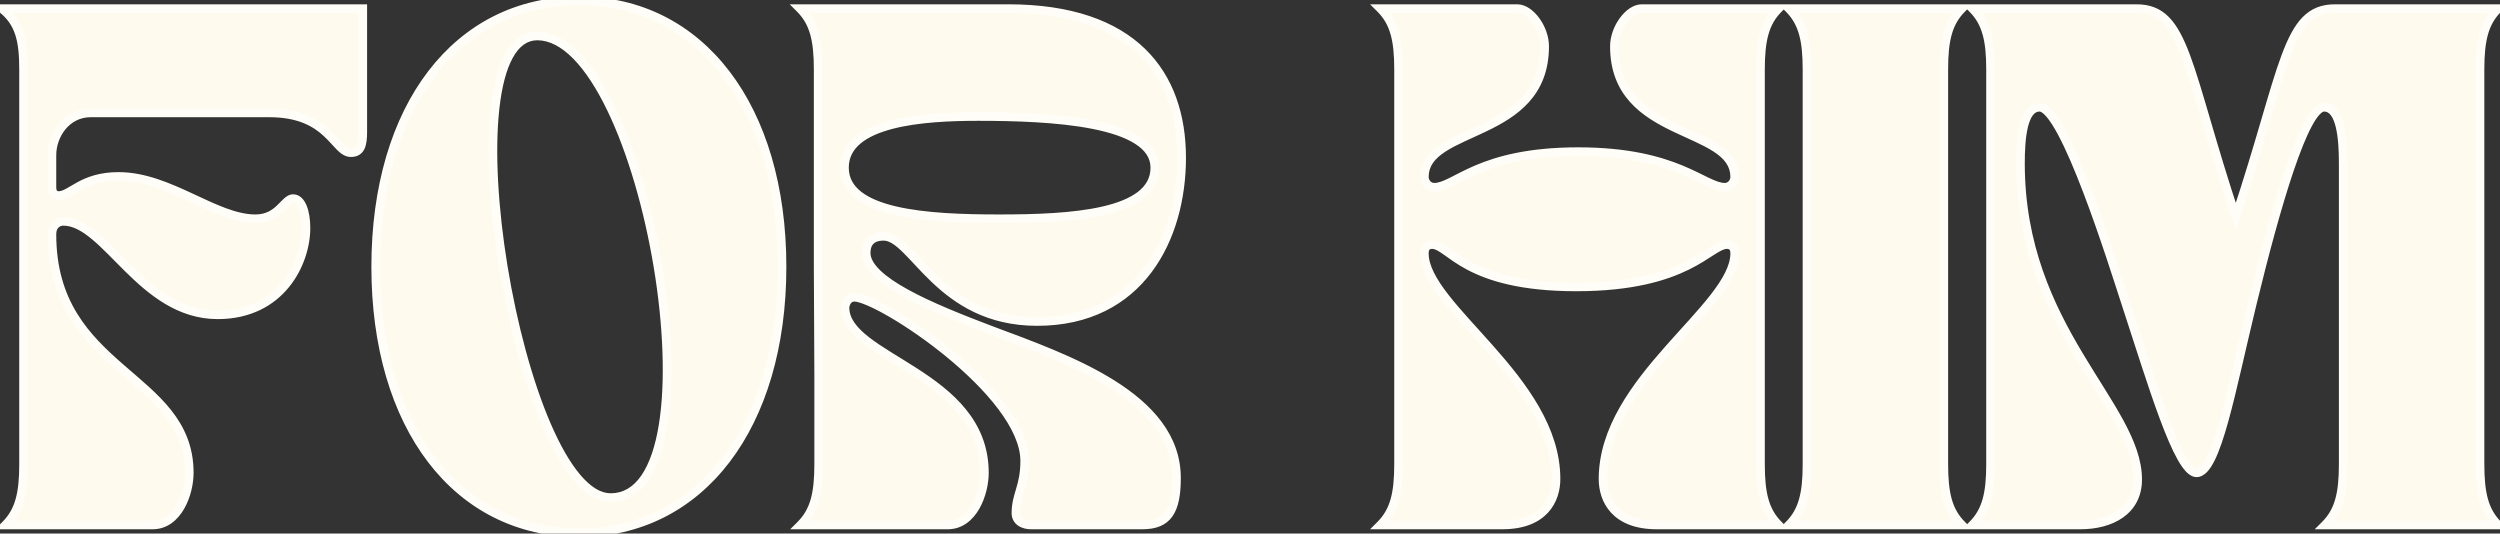
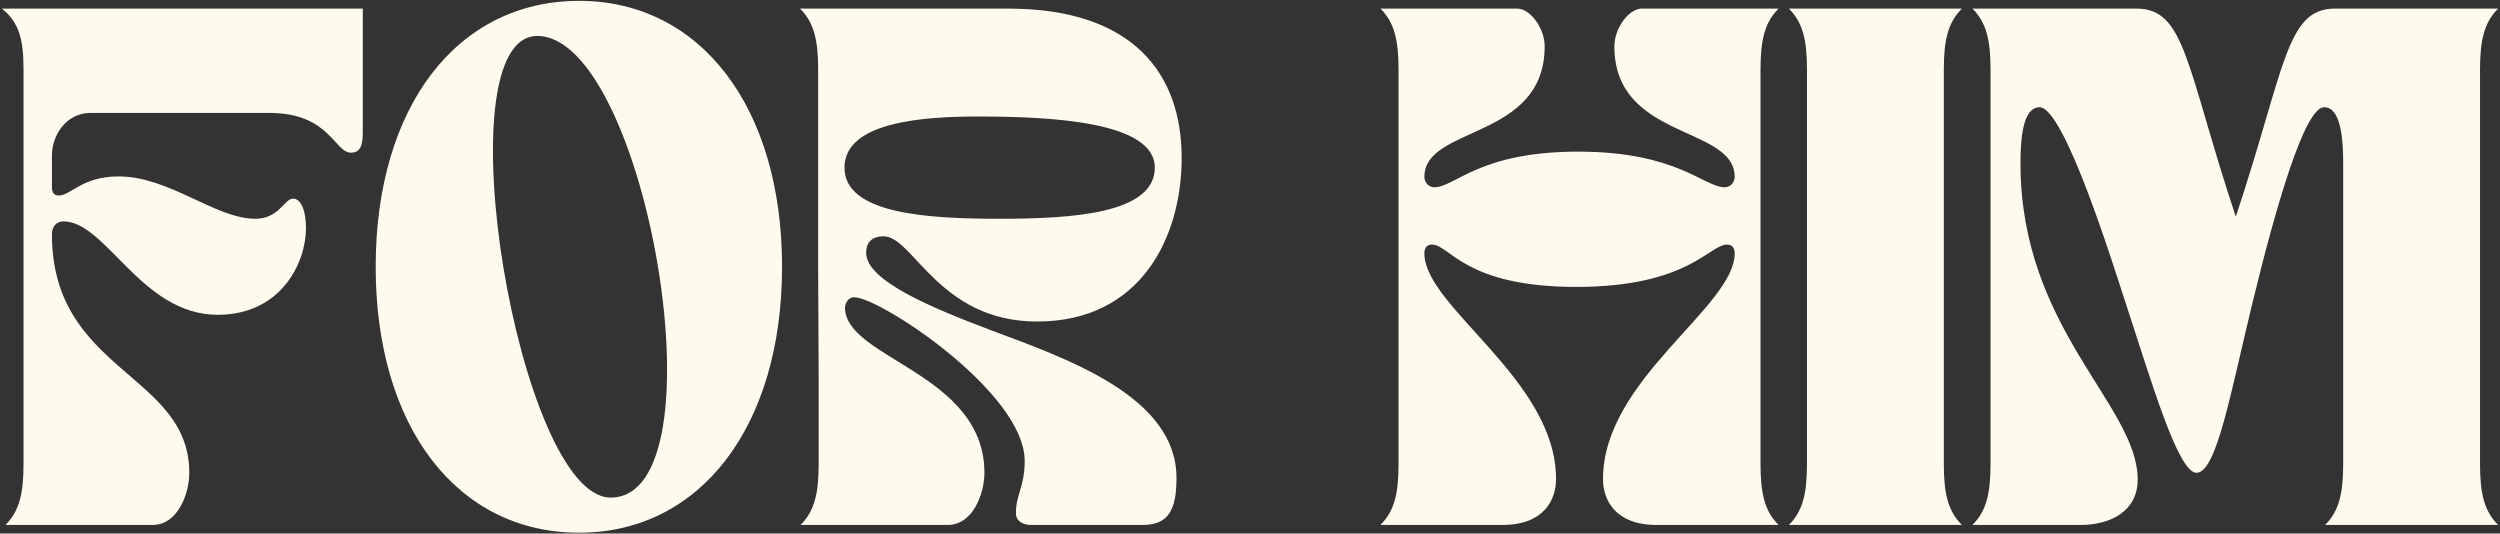
<svg xmlns="http://www.w3.org/2000/svg" width="581" height="124" viewBox="0 0 581 124" fill="none">
  <rect x="0" y="0" width="581" height="124" fill="#333333" stroke="none" />
  <path d="M0.43 2C4.51 5.24 5.47 9.32 5.47 16.16V107.84C5.47 114.68 4.51 118.76 1.27 122H35.471C41.35 122 43.99 114.68 43.99 109.88C43.99 86.72 12.07 86.48 12.07 54.44C12.07 52.16 13.63 51.44 14.71 51.44C24.671 51.44 32.831 73.16 50.59 73.16C65.35 73.16 71.111 61.04 71.111 53C71.111 49.16 70.031 46.16 68.111 46.16C66.07 46.16 64.871 50.84 59.35 50.84C49.99 50.84 39.431 41 27.55 41C19.03 41 16.511 45.44 13.63 45.44C12.31 45.44 12.07 44.36 12.07 43.52V36.08C12.07 31.52 15.31 26.24 21.07 26.24H62.59C76.63 26.24 77.71 35.48 81.55 35.48C83.831 35.48 84.311 33.68 84.311 30.68V2H0.43ZM87.309 62C87.309 99.08 106.149 123.8 134.589 123.8C162.789 123.8 181.749 99.08 181.749 62C181.749 24.92 162.789 0.2 134.589 0.2C106.149 0.2 87.309 24.92 87.309 62ZM124.869 8.36C150.189 8.36 168.669 115.64 141.909 115.64C120.549 115.64 102.429 8.36 124.869 8.36ZM185.938 2C189.178 5.24 190.138 9.32 190.138 16.16V62L190.258 87.32V107.84C190.258 114.68 189.298 118.76 186.058 122H220.258C226.138 122 228.778 114.68 228.778 109.88C228.778 86.72 196.378 83.36 196.378 71.48C196.378 70.88 196.858 69.08 198.538 69.08C204.418 69.08 238.138 91.16 238.138 107.12C238.138 113.12 236.098 114.92 236.098 119.24C236.098 121.28 238.018 122 239.578 122H265.498C271.378 122 273.418 118.76 273.418 111.08C273.418 92.12 247.978 83.36 230.338 76.76C216.418 71.48 201.298 65.24 201.298 58.76C201.298 56.84 202.138 54.92 205.378 54.92C212.218 54.92 218.218 74.72 241.018 74.72C265.018 74.72 274.618 55.28 274.618 36.68C274.618 17.24 263.458 2 234.298 2H185.938ZM227.338 27.08C243.898 27.08 268.378 28.16 268.378 38.96C268.378 49.76 248.818 50.84 232.258 50.84C215.698 50.84 196.258 49.76 196.258 38.96C196.258 28.16 215.098 27.08 227.338 27.08ZM349.141 122C358.861 122 361.621 116.12 361.621 111.32C361.621 88.16 331.021 71.36 331.021 58.88C331.021 57.44 331.741 56.84 332.821 56.84C336.901 56.84 340.381 66.68 366.301 66.68C392.341 66.68 397.261 56.84 401.341 56.84C402.421 56.84 403.141 57.44 403.141 58.88C403.141 71.36 372.541 88.16 372.541 111.32C372.541 116.12 375.301 122 385.021 122H413.341C410.101 118.76 409.141 114.68 409.141 107.84V16.16C409.141 9.32 410.101 5.24 413.341 2H381.541C378.541 2 375.181 6.56 375.181 10.76C375.181 32.6 403.141 29.12 403.141 41.12C403.141 42.32 402.181 43.52 400.861 43.52C395.941 43.52 389.821 35.24 366.781 35.24C343.621 35.24 338.221 43.52 333.301 43.52C331.981 43.52 331.021 42.32 331.021 41.12C331.021 29.12 358.981 32.6 358.981 10.76C358.981 6.56 355.621 2 352.621 2H320.821C324.061 5.24 325.021 9.32 325.021 16.16V107.84C325.021 114.68 324.061 118.76 320.821 122H349.141ZM415.743 122H455.943C452.703 118.76 451.743 114.68 451.743 107.84V16.16C451.743 9.32 452.703 5.24 455.943 2H415.743C418.983 5.24 419.943 9.32 419.943 16.16V107.84C419.943 114.68 418.983 118.76 415.743 122ZM462.599 16.16V107.84C462.599 114.68 461.639 118.76 458.399 122H483.479C490.559 122 496.799 118.76 496.799 111.44C496.799 94.16 469.559 76.4 469.559 38C469.559 32.48 470.039 24.92 473.999 24.92C479.759 24.92 491.159 61.76 493.919 70.16C500.039 88.76 506.159 109.88 510.479 109.88C515.159 109.88 518.519 90.68 523.439 70.52C528.839 48.32 535.559 24.92 540.119 24.92C544.079 24.92 544.559 32.48 544.559 38V107.84C544.559 114.68 543.599 118.76 540.359 122H580.559C577.319 118.76 576.359 114.68 576.359 107.84V16.16C576.359 9.32 577.319 5.24 580.559 2H542.639C531.239 2 531.119 15.68 519.599 50.36C508.079 15.68 507.959 2 496.559 2H458.399C461.639 5.24 462.599 9.32 462.599 16.16Z" fill="#FFFAEE" />
-   <path d="M0.43 2V1H-2.437L-0.191 2.783L0.43 2ZM1.27 122L0.563 121.293L-1.144 123H1.27V122ZM84.311 2H85.311V1H84.311V2ZM-0.191 2.783C1.7 4.285 2.843 5.953 3.531 8.042C4.23 10.168 4.47 12.77 4.47 16.16H6.47C6.47 12.71 6.231 9.852 5.43 7.418C4.618 4.947 3.241 2.955 1.052 1.217L-0.191 2.783ZM4.47 16.16V107.84H6.47V16.16H4.47ZM4.47 107.84C4.47 114.607 3.514 118.343 0.563 121.293L1.978 122.707C5.507 119.177 6.47 114.753 6.47 107.84H4.47ZM1.27 123H35.471V121H1.27V123ZM35.471 123C38.898 123 41.305 120.847 42.803 118.238C44.295 115.638 44.99 112.432 44.99 109.88H42.99C42.99 112.128 42.365 114.982 41.068 117.242C39.776 119.493 37.922 121 35.471 121V123ZM44.99 109.88C44.99 97.753 36.549 91.593 28.688 84.736C24.71 81.267 20.819 77.593 17.911 72.841C15.016 68.11 13.07 62.268 13.07 54.44H11.07C11.07 62.632 13.115 68.835 16.205 73.885C19.282 78.912 23.371 82.753 27.373 86.244C35.472 93.307 42.99 98.847 42.99 109.88H44.99ZM13.07 54.44C13.07 53.548 13.364 53.085 13.649 52.834C13.96 52.557 14.371 52.44 14.71 52.44V50.44C13.97 50.44 13.06 50.683 12.322 51.336C11.556 52.015 11.07 53.051 11.07 54.44H13.07ZM14.71 52.44C16.836 52.44 18.982 53.602 21.381 55.602C23.781 57.603 26.221 60.248 29.023 63.012C34.537 68.45 41.273 74.16 50.59 74.16V72.16C42.147 72.16 35.924 67.01 30.428 61.588C27.725 58.922 25.147 56.137 22.661 54.066C20.174 51.993 17.565 50.44 14.71 50.44V52.44ZM50.59 74.16C58.28 74.16 63.691 70.988 67.161 66.726C70.603 62.498 72.111 57.23 72.111 53H70.111C70.111 56.81 68.737 61.622 65.61 65.464C62.51 69.272 57.661 72.16 50.59 72.16V74.16ZM72.111 53C72.111 51.005 71.832 49.152 71.254 47.757C70.695 46.408 69.693 45.16 68.111 45.16V47.16C68.448 47.16 68.946 47.412 69.407 48.523C69.849 49.588 70.111 51.155 70.111 53H72.111ZM68.111 45.16C67.204 45.16 66.503 45.683 65.987 46.149C65.716 46.394 65.444 46.674 65.181 46.943C64.912 47.22 64.643 47.497 64.351 47.771C63.215 48.839 61.767 49.84 59.35 49.84V51.84C62.453 51.84 64.366 50.501 65.72 49.229C66.05 48.918 66.35 48.61 66.614 48.338C66.886 48.059 67.113 47.827 67.328 47.633C67.783 47.222 67.997 47.16 68.111 47.16V45.16ZM59.35 49.84C57.179 49.84 54.891 49.268 52.451 48.365C50.007 47.46 47.484 46.252 44.817 45.013C39.542 42.562 33.742 40 27.55 40V42C33.239 42 38.659 44.358 43.974 46.827C46.602 48.048 49.217 49.3 51.756 50.24C54.3 51.182 56.842 51.84 59.35 51.84V49.84ZM27.55 40C23.09 40 20.167 41.17 18 42.34C17.467 42.628 16.982 42.915 16.543 43.175C16.099 43.44 15.713 43.67 15.349 43.865C14.612 44.262 14.095 44.44 13.63 44.44V46.44C14.606 46.44 15.484 46.063 16.296 45.627C16.706 45.407 17.133 45.151 17.565 44.895C18.003 44.635 18.457 44.367 18.951 44.1C20.894 43.05 23.491 42 27.55 42V40ZM13.63 44.44C13.439 44.44 13.348 44.402 13.312 44.382C13.277 44.363 13.246 44.336 13.213 44.281C13.128 44.139 13.07 43.878 13.07 43.52H11.07C11.07 44.002 11.133 44.701 11.498 45.309C11.914 46.002 12.639 46.44 13.63 46.44V44.44ZM13.07 43.52V36.08H11.07V43.52H13.07ZM13.07 36.08C13.07 31.864 16.05 27.24 21.07 27.24V25.24C14.571 25.24 11.07 31.175 11.07 36.08H13.07ZM21.07 27.24H62.59V25.24H21.07V27.24ZM62.59 27.24C69.341 27.24 72.883 29.443 75.218 31.595C75.814 32.145 76.338 32.699 76.83 33.233C77.31 33.756 77.784 34.289 78.233 34.741C79.112 35.626 80.154 36.48 81.55 36.48V34.48C81.027 34.48 80.494 34.179 79.652 33.331C79.24 32.917 78.817 32.44 78.302 31.88C77.798 31.331 77.23 30.73 76.573 30.125C73.897 27.657 69.88 25.24 62.59 25.24V27.24ZM81.55 36.48C82.251 36.48 82.895 36.341 83.452 36.013C84.014 35.682 84.41 35.201 84.683 34.646C85.2 33.593 85.311 32.181 85.311 30.68H83.311C83.311 32.179 83.181 33.167 82.888 33.764C82.756 34.034 82.605 34.191 82.436 34.291C82.26 34.394 81.99 34.48 81.55 34.48V36.48ZM85.311 30.68V2H83.311V30.68H85.311ZM84.311 1H0.43V3H84.311V1ZM86.309 62C86.309 80.699 91.058 96.38 99.489 107.412C107.937 118.467 120.047 124.8 134.589 124.8V122.8C120.69 122.8 109.16 116.773 101.078 106.198C92.979 95.6 88.309 80.381 88.309 62H86.309ZM134.589 124.8C149.012 124.8 161.091 118.465 169.538 107.412C177.968 96.381 182.749 80.7 182.749 62H180.749C180.749 80.38 176.049 95.599 167.949 106.198C159.866 116.775 148.365 122.8 134.589 122.8V124.8ZM182.749 62C182.749 43.3 177.968 27.619 169.538 16.588C161.091 5.535 149.012 -0.8 134.589 -0.8V1.2C148.365 1.2 159.866 7.225 167.949 17.802C176.049 28.401 180.749 43.62 180.749 62H182.749ZM134.589 -0.8C120.047 -0.8 107.937 5.533 99.489 16.588C91.058 27.62 86.309 43.301 86.309 62H88.309C88.309 43.619 92.979 28.4 101.078 17.802C109.16 7.227 120.69 1.2 134.589 1.2V-0.8ZM124.869 9.36C127.661 9.36 130.478 10.838 133.254 13.67C136.026 16.497 138.664 20.582 141.076 25.559C145.898 35.506 149.723 48.817 151.932 62.163C154.142 75.516 154.72 88.807 153.109 98.717C152.302 103.679 150.961 107.705 149.073 110.466C147.209 113.19 144.853 114.64 141.909 114.64V116.64C145.654 116.64 148.574 114.737 150.723 111.595C152.848 108.489 154.255 104.134 155.083 99.038C156.742 88.833 156.135 75.304 153.905 61.837C151.675 48.363 147.805 34.854 142.876 24.686C140.413 19.605 137.663 15.309 134.682 12.27C131.706 9.234 128.406 7.36 124.869 7.36V9.36ZM141.909 114.64C139.674 114.64 137.308 113.231 134.885 110.382C132.48 107.555 130.154 103.465 127.997 98.48C123.687 88.521 120.139 75.196 117.95 61.838C115.761 48.476 114.945 35.166 116.054 25.233C116.61 20.257 117.64 16.217 119.159 13.451C120.664 10.709 122.555 9.36 124.869 9.36V7.36C121.572 7.36 119.121 9.364 117.405 12.489C115.703 15.589 114.634 19.931 114.067 25.012C112.93 35.194 113.771 48.704 115.977 62.162C118.183 75.624 121.767 89.119 126.161 99.275C128.356 104.347 130.775 108.639 133.362 111.678C135.93 114.697 138.803 116.64 141.909 116.64V114.64ZM185.938 2V1H183.524L185.231 2.707L185.938 2ZM190.138 62L189.138 62L189.138 62.005L190.138 62ZM190.258 87.32H191.258L191.258 87.315L190.258 87.32ZM186.058 122L185.351 121.293L183.644 123H186.058V122ZM230.338 76.76L229.984 77.695L229.988 77.697L230.338 76.76ZM185.231 2.707C188.181 5.657 189.138 9.393 189.138 16.16H191.138C191.138 9.247 190.175 4.823 186.645 1.293L185.231 2.707ZM189.138 16.16V62H191.138V16.16H189.138ZM189.138 62.005L189.258 87.325L191.258 87.315L191.138 61.995L189.138 62.005ZM189.258 87.32V107.84H191.258V87.32H189.258ZM189.258 107.84C189.258 114.607 188.301 118.343 185.351 121.293L186.765 122.707C190.295 119.177 191.258 114.753 191.258 107.84H189.258ZM186.058 123H220.258V121H186.058V123ZM220.258 123C223.686 123 226.093 120.847 227.591 118.238C229.083 115.638 229.778 112.432 229.778 109.88H227.778C227.778 112.128 227.153 114.982 225.856 117.242C224.564 119.493 222.71 121 220.258 121V123ZM229.778 109.88C229.778 97.733 221.238 90.841 213.12 85.609C208.986 82.945 205.047 80.758 202.052 78.444C199.055 76.128 197.378 73.951 197.378 71.48H195.378C195.378 74.949 197.751 77.647 200.829 80.026C203.909 82.406 208.071 84.735 212.037 87.291C220.118 92.499 227.778 98.867 227.778 109.88H229.778ZM197.378 71.48C197.378 71.36 197.45 70.945 197.675 70.587C197.873 70.272 198.128 70.08 198.538 70.08V68.08C197.268 68.08 196.444 68.788 195.982 69.523C195.547 70.214 195.378 71 195.378 71.48H197.378ZM198.538 70.08C199.05 70.08 200.054 70.346 201.535 70.979C202.971 71.593 204.732 72.497 206.704 73.644C210.644 75.936 215.367 79.164 219.909 82.888C224.455 86.616 228.79 90.816 231.979 95.045C235.188 99.3 237.138 103.456 237.138 107.12H239.138C239.138 102.804 236.874 98.215 233.576 93.841C230.259 89.442 225.797 85.129 221.177 81.342C216.555 77.551 211.745 74.262 207.709 71.915C205.692 70.742 203.855 69.796 202.321 69.141C200.833 68.504 199.497 68.08 198.538 68.08V70.08ZM237.138 107.12C237.138 109.986 236.656 111.833 236.159 113.529C235.657 115.24 235.098 116.911 235.098 119.24H237.098C237.098 117.249 237.56 115.86 238.078 114.091C238.601 112.307 239.138 110.254 239.138 107.12H237.138ZM235.098 119.24C235.098 120.635 235.782 121.627 236.712 122.226C237.594 122.794 238.669 123 239.578 123V121C238.927 121 238.263 120.846 237.795 120.544C237.374 120.273 237.098 119.885 237.098 119.24H235.098ZM239.578 123H265.498V121H239.578V123ZM265.498 123C268.627 123 270.982 122.127 272.481 119.995C273.915 117.957 274.418 114.956 274.418 111.08H272.418C272.418 114.884 271.902 117.343 270.845 118.845C269.855 120.253 268.25 121 265.498 121V123ZM274.418 111.08C274.418 101.079 267.69 93.886 259.026 88.438C250.354 82.987 239.471 79.109 230.689 75.823L229.988 77.697C238.845 81.01 249.502 84.813 257.961 90.132C266.426 95.454 272.418 102.121 272.418 111.08H274.418ZM230.693 75.825C223.728 73.183 216.53 70.325 211.079 67.333C208.352 65.836 206.115 64.334 204.573 62.844C203.015 61.34 202.298 59.98 202.298 58.76H200.298C200.298 60.78 201.472 62.63 203.184 64.283C204.911 65.951 207.325 67.554 210.117 69.087C215.707 72.155 223.029 75.057 229.984 77.695L230.693 75.825ZM202.298 58.76C202.298 57.923 202.484 57.237 202.884 56.77C203.257 56.332 203.961 55.92 205.378 55.92V53.92C203.555 53.92 202.219 54.468 201.363 55.471C200.532 56.443 200.298 57.677 200.298 58.76H202.298ZM205.378 55.92C205.984 55.92 206.641 56.138 207.407 56.618C208.178 57.101 209.001 57.815 209.924 58.725C210.846 59.636 211.823 60.697 212.919 61.868C214.008 63.031 215.201 64.286 216.524 65.545C221.84 70.6 229.274 75.72 241.018 75.72V73.72C229.962 73.72 222.996 68.94 217.902 64.095C216.623 62.879 215.463 61.659 214.379 60.501C213.303 59.352 212.287 58.248 211.329 57.302C210.371 56.357 209.426 55.523 208.47 54.924C207.509 54.321 206.483 53.92 205.378 53.92V55.92ZM241.018 75.72C253.327 75.72 262.025 70.717 267.618 63.276C273.181 55.873 275.618 46.133 275.618 36.68H273.618C273.618 45.827 271.255 55.107 266.019 62.074C260.811 69.003 252.71 73.72 241.018 73.72V75.72ZM275.618 36.68C275.618 26.773 272.771 17.811 266.089 11.332C259.41 4.855 249.045 1 234.298 1V3C248.712 3 258.506 6.765 264.697 12.768C270.885 18.768 273.618 27.147 273.618 36.68H275.618ZM234.298 1H185.938V3H234.298V1ZM227.338 28.08C235.616 28.08 245.789 28.352 253.874 29.951C257.924 30.752 261.36 31.87 263.759 33.392C266.135 34.899 267.378 36.716 267.378 38.96H269.378C269.378 35.804 267.562 33.436 264.83 31.703C262.122 29.985 258.402 28.808 254.262 27.989C245.967 26.348 235.62 26.08 227.338 26.08V28.08ZM267.378 38.96C267.378 41.302 266.34 43.119 264.451 44.582C262.523 46.074 259.722 47.18 256.302 47.976C249.467 49.567 240.543 49.84 232.258 49.84V51.84C240.534 51.84 249.67 51.573 256.755 49.924C260.295 49.1 263.418 47.911 265.675 46.163C267.971 44.386 269.378 42.018 269.378 38.96H267.378ZM232.258 49.84C223.974 49.84 215.08 49.567 208.276 47.976C204.871 47.18 202.085 46.075 200.169 44.583C198.291 43.122 197.258 41.304 197.258 38.96H195.258C195.258 42.016 196.656 44.383 198.94 46.162C201.186 47.91 204.295 49.1 207.821 49.924C214.876 51.573 223.983 51.84 232.258 51.84V49.84ZM197.258 38.96C197.258 36.6 198.268 34.776 200.031 33.318C201.828 31.831 204.405 30.731 207.46 29.938C213.565 28.353 221.223 28.08 227.338 28.08V26.08C221.213 26.08 213.331 26.347 206.957 28.002C203.772 28.829 200.874 30.024 198.756 31.777C196.603 33.559 195.258 35.92 195.258 38.96H197.258ZM413.341 122V123H415.755L414.048 121.293L413.341 122ZM413.341 2L414.048 2.707L415.755 1H413.341V2ZM320.821 2V1H318.407L320.114 2.707L320.821 2ZM320.821 122L320.114 121.293L318.407 123H320.821V122ZM349.141 123C354.211 123 357.625 121.459 359.762 119.137C361.881 116.834 362.621 113.897 362.621 111.32H360.621C360.621 113.543 359.981 115.946 358.29 117.783C356.617 119.601 353.791 121 349.141 121V123ZM362.621 111.32C362.621 99.32 354.704 89.069 347.07 80.433C343.205 76.059 339.435 72.128 336.592 68.468C333.729 64.784 332.021 61.632 332.021 58.88H330.021C330.021 62.368 332.138 65.996 335.013 69.695C337.907 73.42 341.787 77.476 345.572 81.757C353.238 90.431 360.621 100.16 360.621 111.32H362.621ZM332.021 58.88C332.021 58.315 332.162 58.092 332.239 58.011C332.31 57.936 332.462 57.84 332.821 57.84V55.84C332.1 55.84 331.352 56.044 330.793 56.63C330.24 57.208 330.021 58.005 330.021 58.88H332.021ZM332.821 57.84C333.469 57.84 334.192 58.233 335.551 59.194C336.835 60.102 338.522 61.376 340.901 62.643C345.689 65.192 353.206 67.68 366.301 67.68V65.68C353.477 65.68 346.293 63.248 341.841 60.877C339.6 59.684 338.032 58.498 336.706 57.561C335.455 56.677 334.213 55.84 332.821 55.84V57.84ZM366.301 67.68C379.458 67.68 387.351 65.192 392.498 62.657C395.057 61.397 396.923 60.13 398.346 59.22C399.067 58.758 399.646 58.407 400.155 58.169C400.661 57.933 401.033 57.84 401.341 57.84V55.84C400.629 55.84 399.955 56.055 399.309 56.357C398.667 56.657 397.988 57.074 397.268 57.535C395.807 58.47 394.05 59.663 391.614 60.863C386.771 63.248 379.185 65.68 366.301 65.68V67.68ZM401.341 57.84C401.7 57.84 401.852 57.936 401.923 58.011C402 58.092 402.141 58.315 402.141 58.88H404.141C404.141 58.005 403.922 57.208 403.369 56.63C402.81 56.044 402.062 55.84 401.341 55.84V57.84ZM402.141 58.88C402.141 61.632 400.433 64.784 397.57 68.468C394.727 72.128 390.957 76.059 387.092 80.433C379.458 89.069 371.541 99.32 371.541 111.32H373.541C373.541 100.16 380.924 90.431 388.59 81.757C392.375 77.476 396.255 73.42 399.149 69.695C402.024 65.996 404.141 62.368 404.141 58.88H402.141ZM371.541 111.32C371.541 113.897 372.281 116.834 374.4 119.137C376.537 121.459 379.951 123 385.021 123V121C380.371 121 377.545 119.601 375.872 117.783C374.181 115.946 373.541 113.543 373.541 111.32H371.541ZM385.021 123H413.341V121H385.021V123ZM414.048 121.293C411.098 118.343 410.141 114.607 410.141 107.84H408.141C408.141 114.753 409.104 119.177 412.634 122.707L414.048 121.293ZM410.141 107.84V16.16H408.141V107.84H410.141ZM410.141 16.16C410.141 9.393 411.098 5.657 414.048 2.707L412.634 1.293C409.104 4.823 408.141 9.247 408.141 16.16H410.141ZM413.341 1H381.541V3H413.341V1ZM381.541 1C379.564 1 377.714 2.454 376.428 4.216C375.111 6.021 374.181 8.413 374.181 10.76H376.181C376.181 8.907 376.931 6.919 378.044 5.394C379.188 3.826 380.518 3 381.541 3V1ZM374.181 10.76C374.181 16.462 376.017 20.578 378.804 23.696C381.562 26.782 385.206 28.839 388.728 30.531C392.327 32.261 395.677 33.567 398.228 35.224C400.721 36.843 402.141 38.61 402.141 41.12H404.141C404.141 37.63 402.066 35.332 399.317 33.546C396.625 31.798 392.985 30.359 389.594 28.729C386.126 27.061 382.78 25.143 380.295 22.364C377.841 19.617 376.181 15.978 376.181 10.76H374.181ZM402.141 41.12C402.141 41.869 401.532 42.52 400.861 42.52V44.52C402.83 44.52 404.141 42.771 404.141 41.12H402.141ZM400.861 42.52C399.884 42.52 398.768 42.105 397.131 41.324C395.551 40.569 393.543 39.504 390.997 38.455C385.853 36.336 378.434 34.24 366.781 34.24V36.24C378.168 36.24 385.329 38.284 390.235 40.305C392.714 41.326 394.599 42.331 396.27 43.129C397.884 43.9 399.378 44.52 400.861 44.52V42.52ZM366.781 34.24C355.069 34.24 347.795 36.336 342.809 38.46C340.343 39.51 338.419 40.578 336.906 41.331C335.339 42.11 334.271 42.52 333.301 42.52V44.52C334.792 44.52 336.243 43.895 337.797 43.121C339.403 42.322 341.199 41.32 343.593 40.3C348.327 38.284 355.333 36.24 366.781 36.24V34.24ZM333.301 42.52C332.63 42.52 332.021 41.869 332.021 41.12H330.021C330.021 42.771 331.332 44.52 333.301 44.52V42.52ZM332.021 41.12C332.021 38.61 333.441 36.843 335.935 35.224C338.485 33.567 341.835 32.261 345.434 30.531C348.956 28.839 352.6 26.782 355.358 23.696C358.146 20.578 359.981 16.462 359.981 10.76H357.981C357.981 15.978 356.322 19.617 353.867 22.364C351.382 25.143 348.036 27.061 344.568 28.729C341.177 30.359 337.537 31.798 334.845 33.546C332.096 35.332 330.021 37.63 330.021 41.12H332.021ZM359.981 10.76C359.981 8.413 359.051 6.021 357.734 4.216C356.448 2.454 354.598 1 352.621 1V3C353.644 3 354.974 3.826 356.118 5.394C357.231 6.919 357.981 8.907 357.981 10.76H359.981ZM352.621 1H320.821V3H352.621V1ZM320.114 2.707C323.064 5.657 324.021 9.393 324.021 16.16H326.021C326.021 9.247 325.058 4.823 321.528 1.293L320.114 2.707ZM324.021 16.16V107.84H326.021V16.16H324.021ZM324.021 107.84C324.021 114.607 323.064 118.343 320.114 121.293L321.528 122.707C325.058 119.177 326.021 114.753 326.021 107.84H324.021ZM320.821 123H349.141V121H320.821V123ZM415.743 122L415.036 121.293L413.329 123H415.743V122ZM455.943 122V123H458.357L456.65 121.293L455.943 122ZM455.943 2L456.65 2.707L458.357 1H455.943V2ZM415.743 2V1H413.329L415.036 2.707L415.743 2ZM415.743 123H455.943V121H415.743V123ZM456.65 121.293C453.7 118.343 452.743 114.607 452.743 107.84H450.743C450.743 114.753 451.706 119.177 455.236 122.707L456.65 121.293ZM452.743 107.84V16.16H450.743V107.84H452.743ZM452.743 16.16C452.743 9.393 453.7 5.657 456.65 2.707L455.236 1.293C451.706 4.823 450.743 9.247 450.743 16.16H452.743ZM455.943 1H415.743V3H455.943V1ZM415.036 2.707C417.986 5.657 418.943 9.393 418.943 16.16H420.943C420.943 9.247 419.98 4.823 416.45 1.293L415.036 2.707ZM418.943 16.16V107.84H420.943V16.16H418.943ZM418.943 107.84C418.943 114.607 417.986 118.343 415.036 121.293L416.45 122.707C419.98 119.177 420.943 114.753 420.943 107.84H418.943ZM458.399 122L457.692 121.293L455.985 123H458.399V122ZM493.919 70.16L492.969 70.472L492.969 70.472L493.919 70.16ZM523.439 70.52L524.411 70.757L524.411 70.756L523.439 70.52ZM540.359 122L539.652 121.293L537.945 123H540.359V122ZM580.559 122V123H582.973L581.266 121.293L580.559 122ZM580.559 2L581.266 2.707L582.973 1H580.559V2ZM519.599 50.36L518.65 50.675L519.599 53.532L520.548 50.675L519.599 50.36ZM458.399 2V1H455.985L457.692 2.707L458.399 2ZM461.599 16.16V107.84H463.599V16.16H461.599ZM461.599 107.84C461.599 114.607 460.642 118.343 457.692 121.293L459.106 122.707C462.636 119.177 463.599 114.753 463.599 107.84H461.599ZM458.399 123H483.479V121H458.399V123ZM483.479 123C487.152 123 490.706 122.162 493.371 120.282C496.078 118.372 497.799 115.429 497.799 111.44H495.799C495.799 114.771 494.401 117.108 492.218 118.648C489.993 120.218 486.886 121 483.479 121V123ZM497.799 111.44C497.799 106.865 495.998 102.334 493.421 97.597C490.861 92.889 487.397 87.75 484.038 82.127C477.268 70.795 470.559 56.939 470.559 38H468.559C468.559 57.461 475.47 71.685 482.321 83.153C485.772 88.93 489.118 93.871 491.665 98.553C494.195 103.206 495.799 107.375 495.799 111.44H497.799ZM470.559 38C470.559 35.246 470.681 32.078 471.267 29.622C471.561 28.39 471.951 27.426 472.432 26.791C472.887 26.19 473.386 25.92 473.999 25.92V23.92C472.632 23.92 471.586 24.595 470.838 25.584C470.115 26.539 469.643 27.81 469.321 29.158C468.677 31.862 468.559 35.234 468.559 38H470.559ZM473.999 25.92C474.091 25.92 474.278 25.958 474.58 26.163C474.88 26.366 475.233 26.694 475.633 27.166C476.434 28.111 477.324 29.512 478.272 31.28C480.163 34.808 482.197 39.627 484.15 44.746C488.054 54.978 491.583 66.254 492.969 70.472L494.869 69.848C493.495 65.666 489.944 54.322 486.019 44.033C484.057 38.893 481.988 33.977 480.035 30.335C479.061 28.518 478.094 26.975 477.158 25.872C476.69 25.321 476.205 24.849 475.703 24.508C475.204 24.17 474.628 23.92 473.999 23.92V25.92ZM492.969 70.472C496.019 79.743 499.093 89.715 501.937 97.344C503.359 101.157 504.742 104.438 506.058 106.78C506.715 107.947 507.381 108.928 508.059 109.631C508.715 110.31 509.529 110.88 510.479 110.88V108.88C510.349 108.88 510.027 108.79 509.498 108.242C508.991 107.716 508.422 106.903 507.801 105.799C506.564 103.599 505.225 100.438 503.811 96.646C500.985 89.065 497.939 79.177 494.869 69.847L492.969 70.472ZM510.479 110.88C511.434 110.88 512.24 110.385 512.895 109.713C513.547 109.042 514.136 108.109 514.682 107.01C515.777 104.805 516.81 101.699 517.833 98.028C519.877 90.692 521.964 80.785 524.411 70.757L522.468 70.283C519.995 80.415 517.941 90.188 515.906 97.492C514.889 101.141 513.897 104.095 512.891 106.12C512.387 107.136 511.907 107.86 511.461 108.318C511.017 108.775 510.695 108.88 510.479 108.88V110.88ZM524.411 70.756C527.109 59.663 530.131 48.298 533.041 39.716C534.498 35.419 535.914 31.862 537.231 29.394C537.891 28.156 538.502 27.24 539.05 26.647C539.623 26.026 539.977 25.92 540.119 25.92V23.92C539.121 23.92 538.268 24.546 537.58 25.291C536.866 26.064 536.161 27.15 535.466 28.452C534.072 31.066 532.615 34.746 531.147 39.074C528.208 47.742 525.169 59.177 522.468 70.284L524.411 70.756ZM540.119 25.92C540.732 25.92 541.231 26.19 541.686 26.791C542.167 27.426 542.558 28.39 542.851 29.622C543.437 32.078 543.559 35.246 543.559 38H545.559C545.559 35.234 545.441 31.862 544.797 29.158C544.476 27.81 544.004 26.539 543.281 25.584C542.532 24.595 541.486 23.92 540.119 23.92V25.92ZM543.559 38V107.84H545.559V38H543.559ZM543.559 107.84C543.559 114.607 542.602 118.343 539.652 121.293L541.066 122.707C544.596 119.177 545.559 114.753 545.559 107.84H543.559ZM540.359 123H580.559V121H540.359V123ZM581.266 121.293C578.316 118.343 577.359 114.607 577.359 107.84H575.359C575.359 114.753 576.322 119.177 579.852 122.707L581.266 121.293ZM577.359 107.84V16.16H575.359V107.84H577.359ZM577.359 16.16C577.359 9.393 578.316 5.657 581.266 2.707L579.852 1.293C576.322 4.823 575.359 9.247 575.359 16.16H577.359ZM580.559 1H542.639V3H580.559V1ZM542.639 1C539.551 1 537.139 1.942 535.137 3.978C533.188 5.959 531.685 8.92 530.227 12.825C528.764 16.744 527.302 21.746 525.497 27.891C523.688 34.05 521.524 41.393 518.65 50.045L520.548 50.675C523.434 41.987 525.606 34.615 527.416 28.455C529.229 22.281 530.669 17.361 532.101 13.525C533.538 9.675 534.923 7.048 536.563 5.381C538.149 3.768 540.027 3 542.639 3V1ZM520.548 50.045C517.674 41.393 515.511 34.05 513.702 27.891C511.897 21.746 510.434 16.744 508.971 12.825C507.513 8.92 506.01 5.959 504.062 3.978C502.059 1.942 499.647 1 496.559 1V3C499.171 3 501.049 3.768 502.636 5.381C504.276 7.048 505.66 9.675 507.097 13.525C508.529 17.361 509.969 22.281 511.783 28.455C513.593 34.615 515.764 41.987 518.65 50.675L520.548 50.045ZM496.559 1H458.399V3H496.559V1ZM457.692 2.707C460.642 5.657 461.599 9.393 461.599 16.16H463.599C463.599 9.247 462.636 4.823 459.106 1.293L457.692 2.707Z" fill="#FFFDF7" />
</svg>